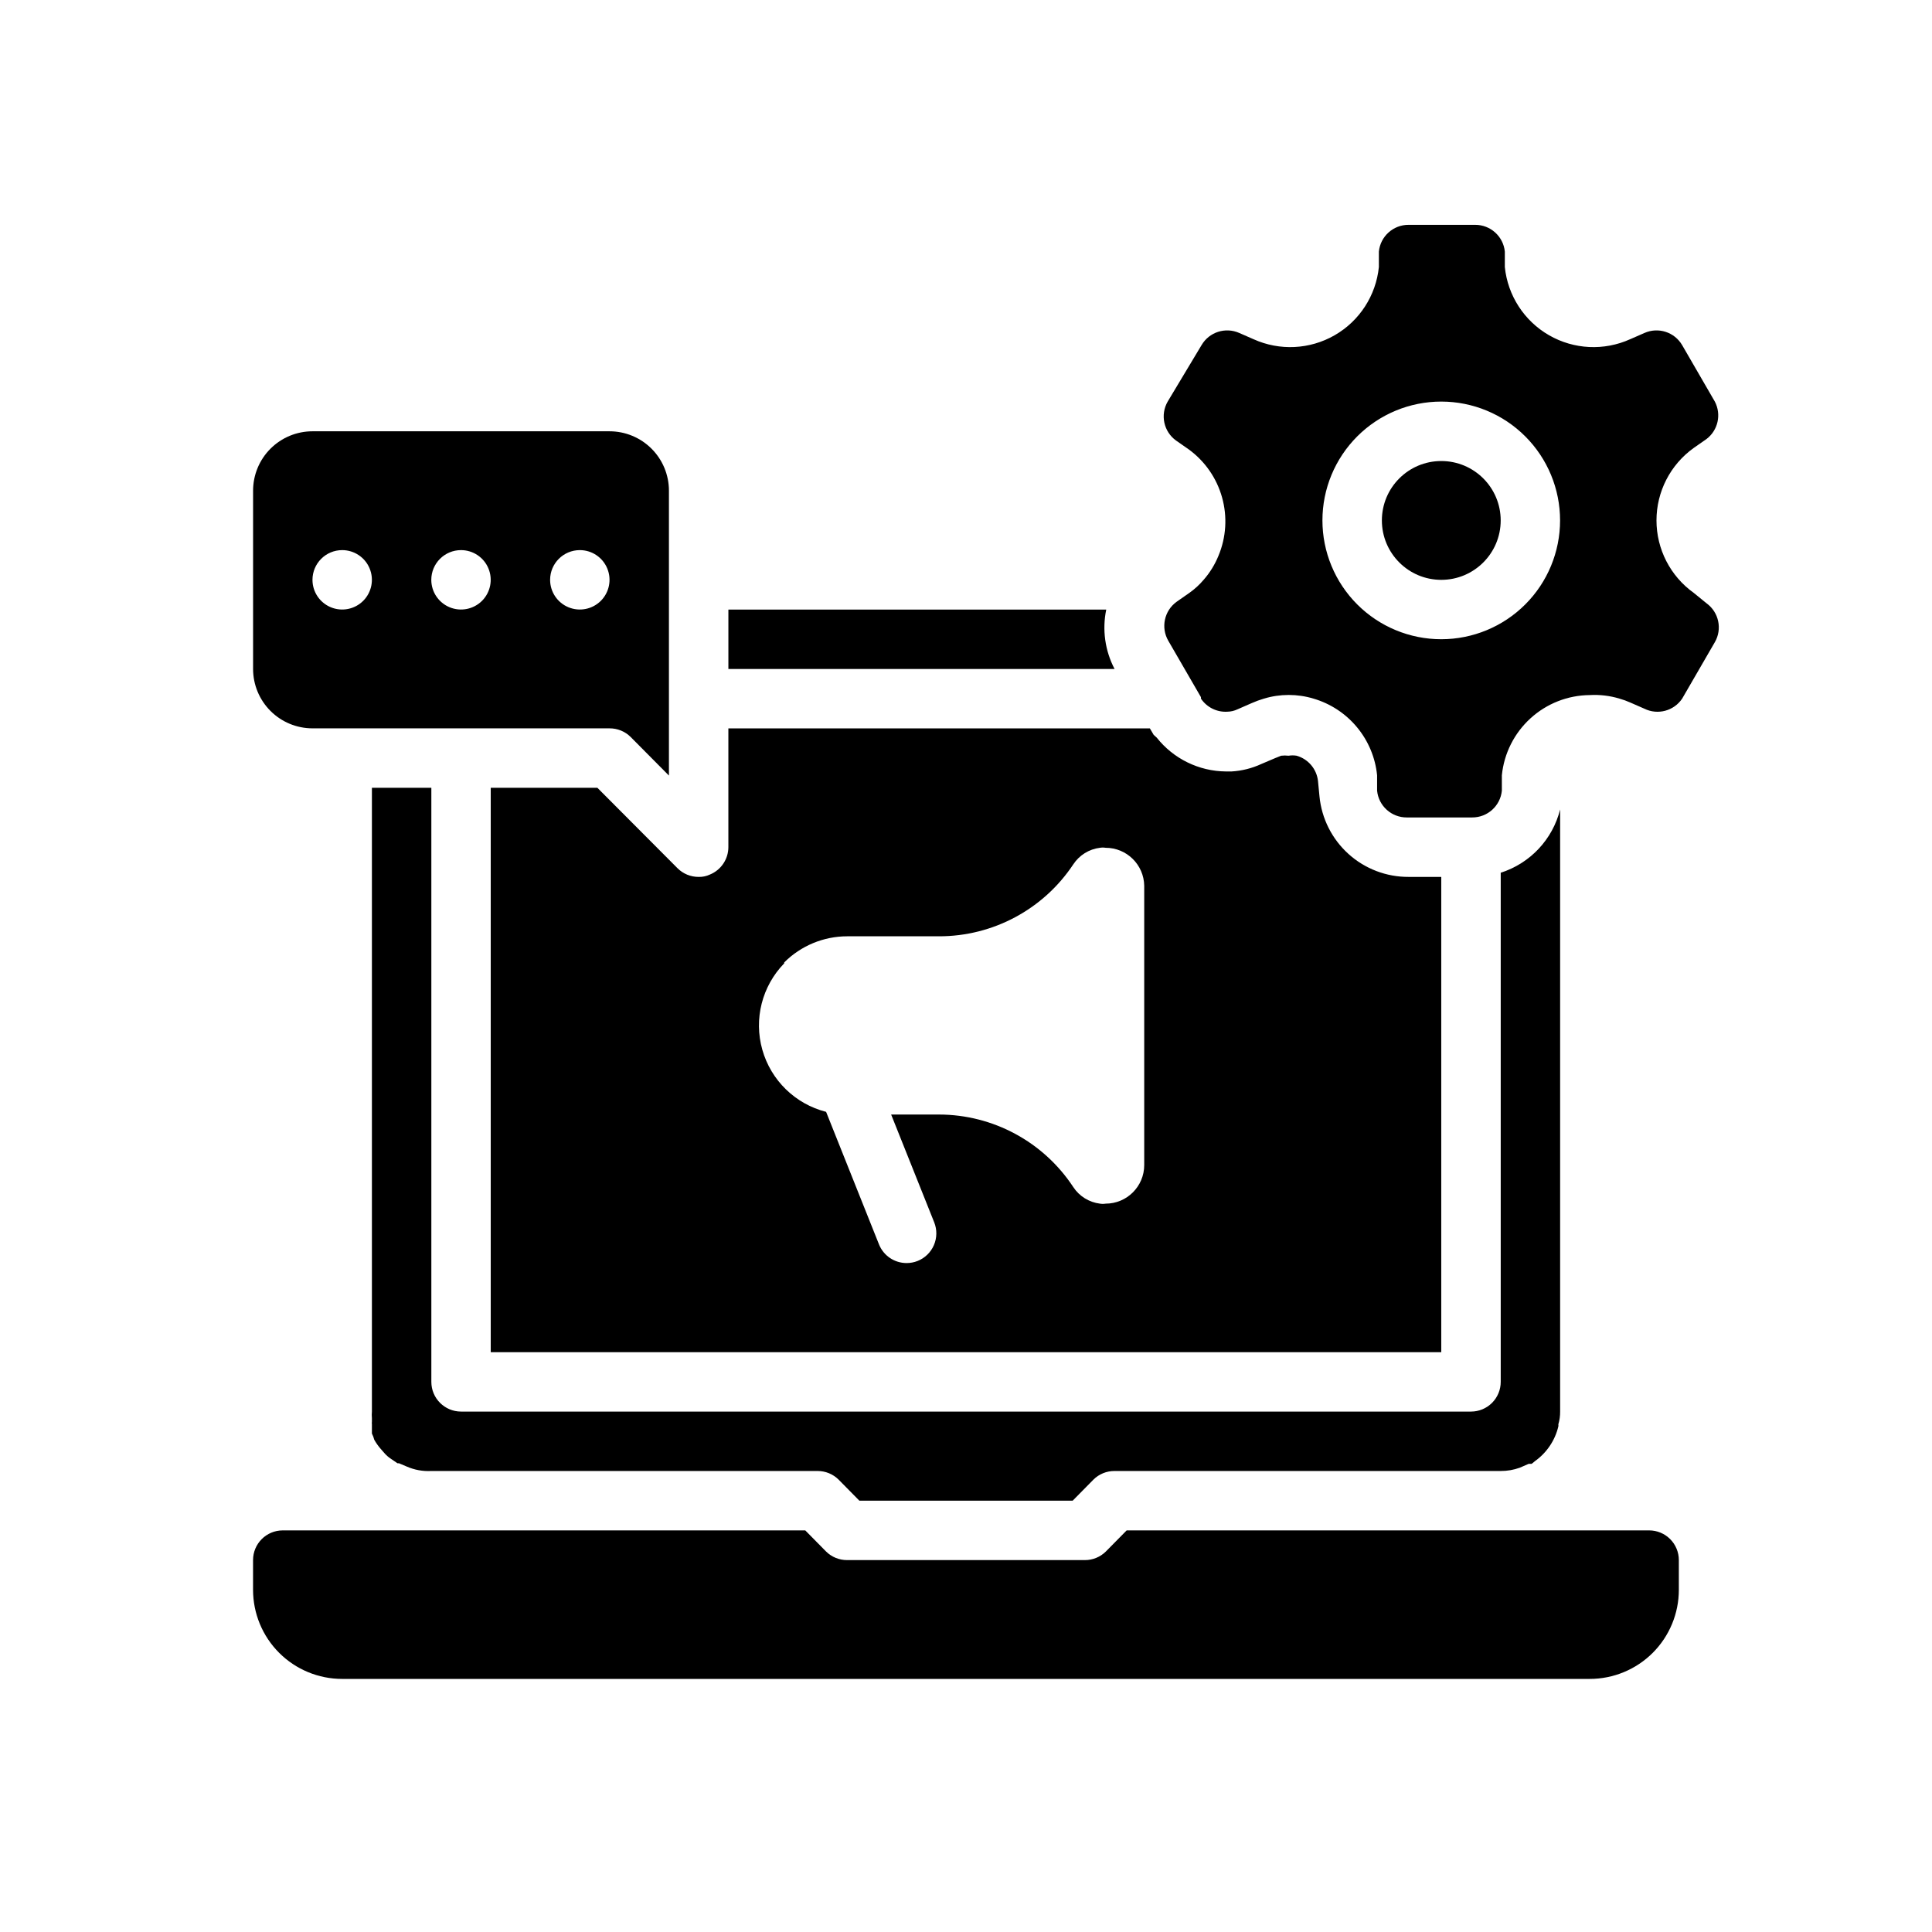
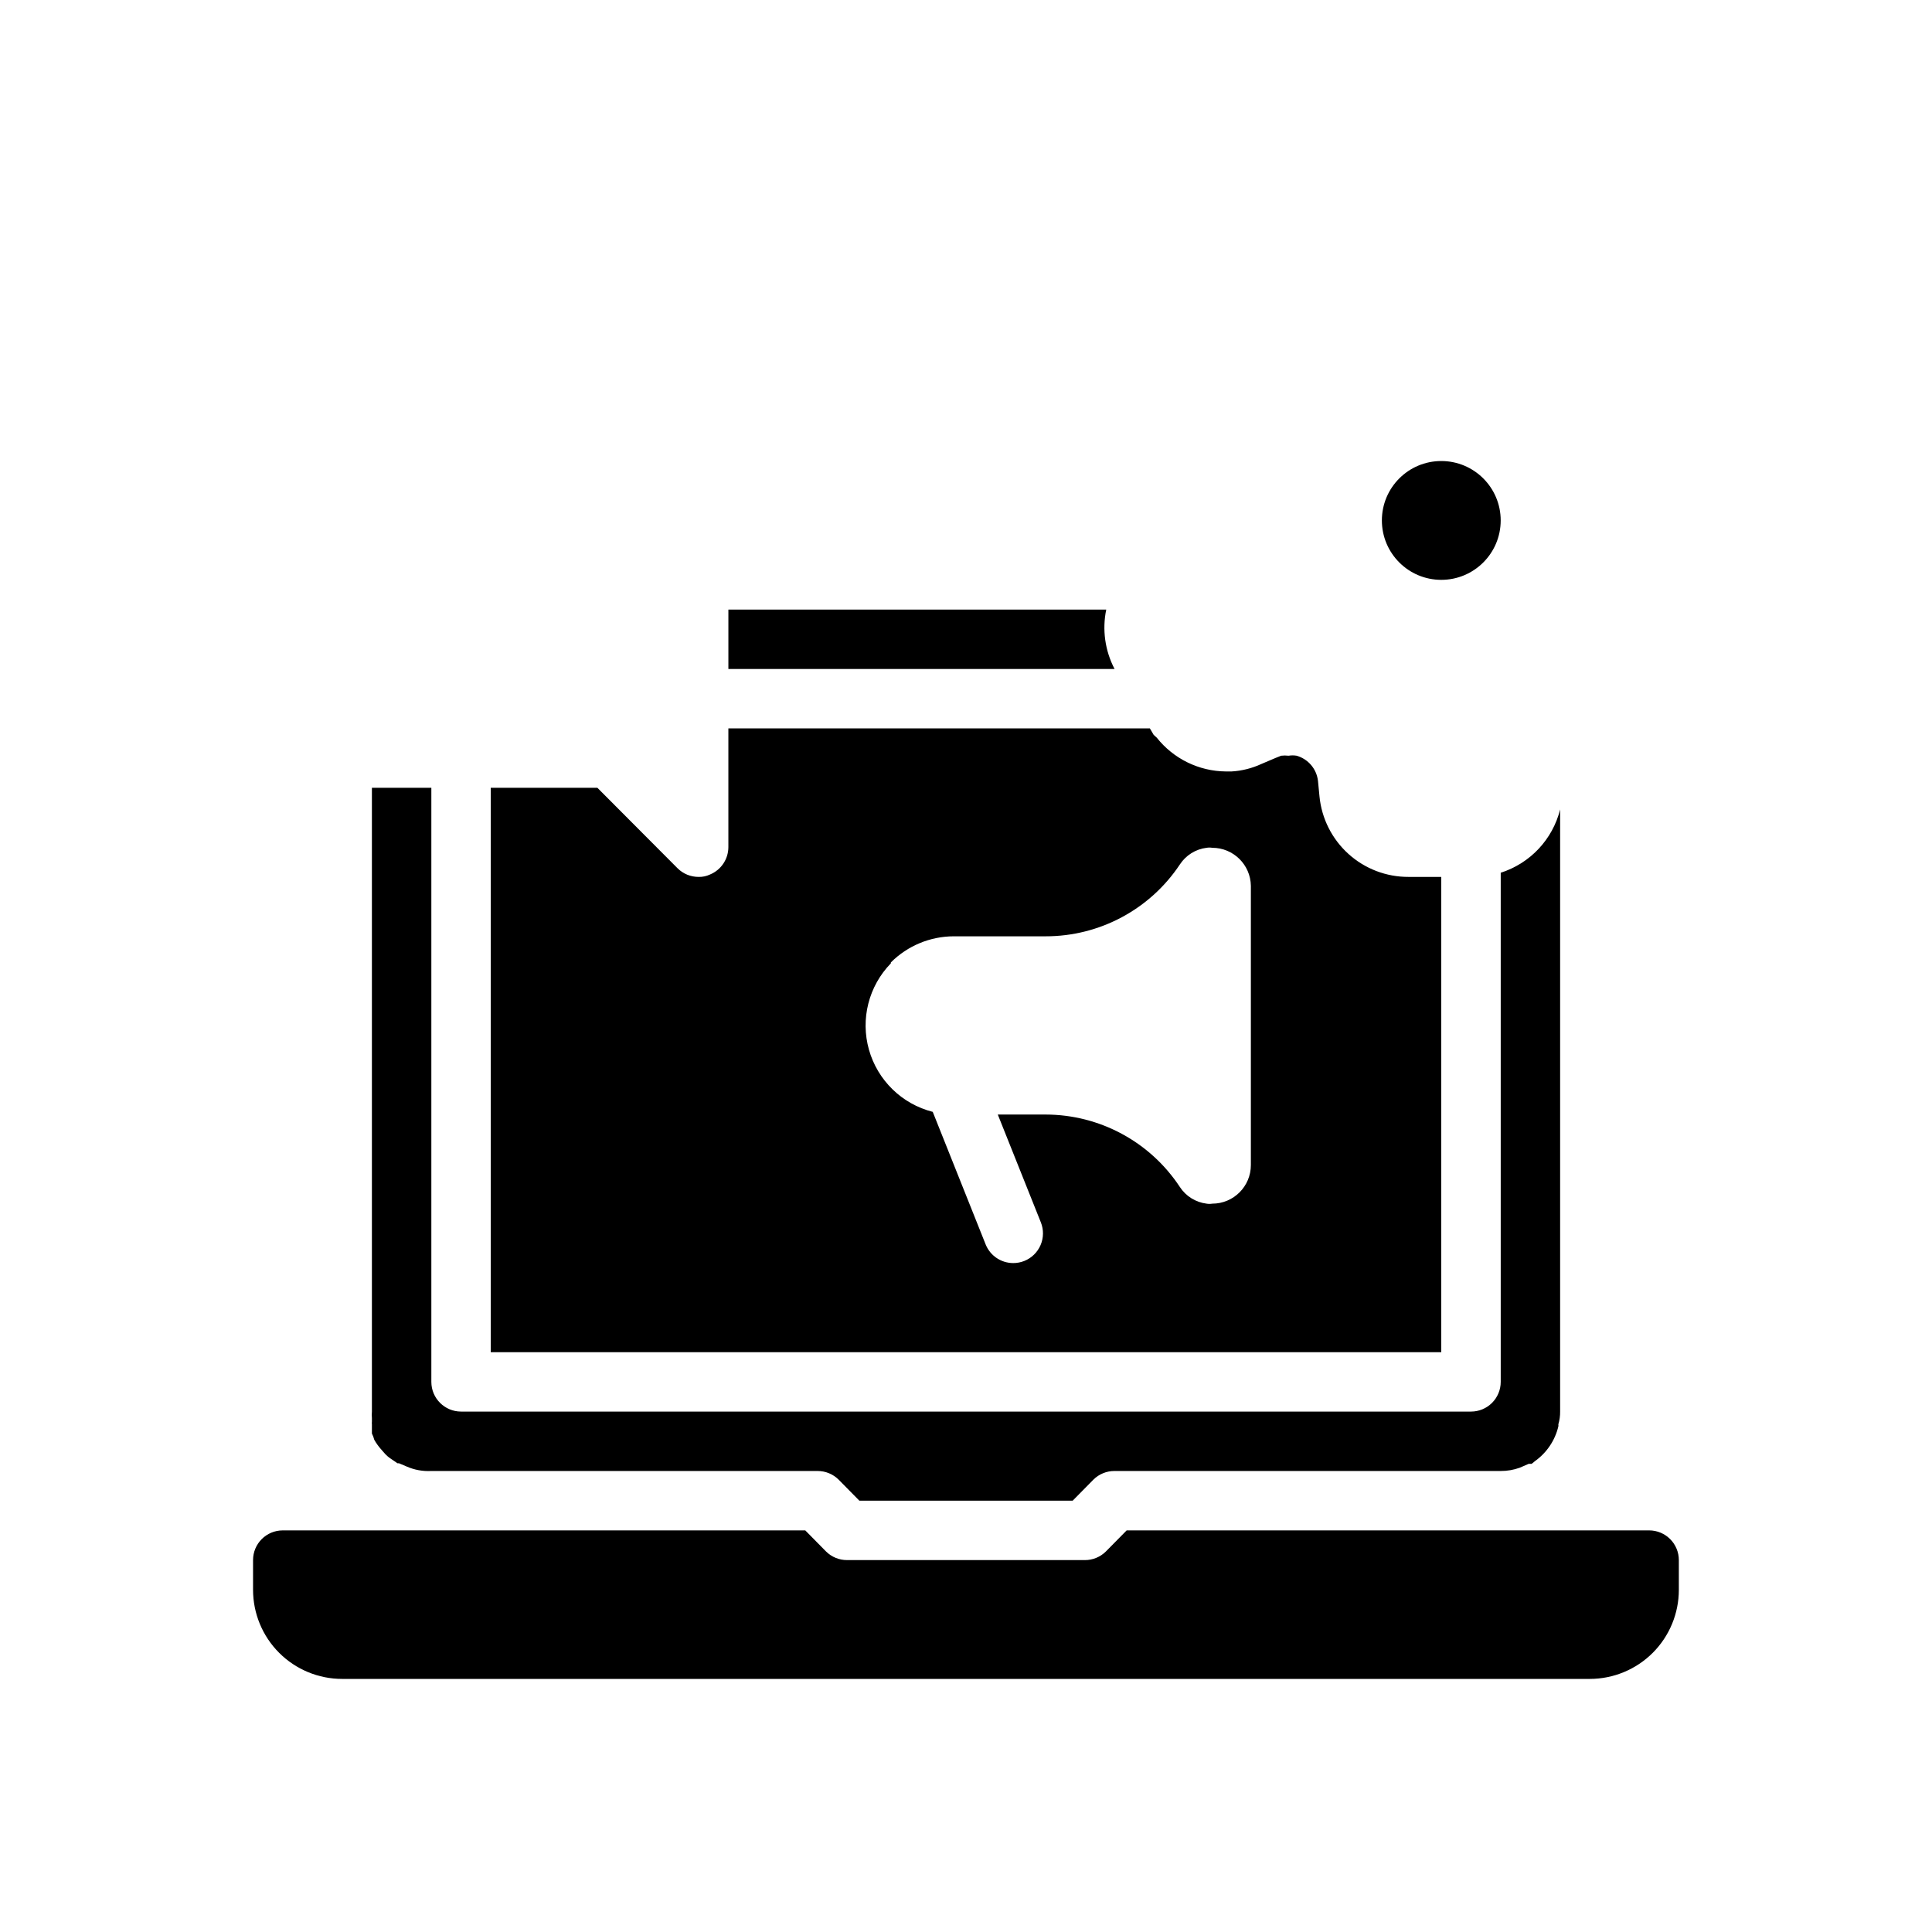
<svg xmlns="http://www.w3.org/2000/svg" fill="#000000" width="800px" height="800px" version="1.1" viewBox="144 144 512 512">
  <g>
    <path d="m581.05 549.57h-138.47l-5.512 5.59c-1.484 1.473-3.496 2.293-5.586 2.281h-62.977c-2.094 0.012-4.106-0.809-5.59-2.281l-5.512-5.59h-138.47c-4.348 0-7.871 3.523-7.871 7.871v7.875c0 6.262 2.488 12.27 6.918 16.699 4.426 4.426 10.434 6.914 16.699 6.914h330.62c6.262 0 12.27-2.488 16.699-6.914 4.426-4.43 6.914-10.438 6.914-16.699v-7.875c0-2.086-0.828-4.09-2.305-5.566-1.477-1.477-3.477-2.305-5.566-2.305z" />
    <path d="m437.16 305.54h-100.13v15.742h102.34c-2.531-4.836-3.312-10.398-2.203-15.742z" />
    <path d="m242.56 352.77v165.31c-0.055 0.578-0.055 1.156 0 1.734v1.023c-0.039 0.18-0.039 0.367 0 0.551v1.18 0.629 0.707c0.27 0.527 0.48 1.082 0.629 1.656 0.492 0.867 1.074 1.688 1.73 2.438l1.102 1.258 0.004 0.004c0.465 0.508 0.996 0.957 1.574 1.336l1.73 1.18h0.395l2.047 0.867c2.055 0.902 4.293 1.305 6.531 1.184h102.34c2.094-0.012 4.106 0.809 5.59 2.281l5.512 5.59h56.52l5.512-5.59c1.484-1.473 3.496-2.293 5.59-2.281h102.34c1.715 0.008 3.422-0.285 5.039-0.867l2.363-1.023h0.789l0.867-0.707h-0.008c3.125-2.215 5.336-5.488 6.219-9.211 0.031-0.184 0.031-0.371 0-0.551 0.328-1.098 0.488-2.242 0.473-3.387v-159.57c-1.984 7.941-7.945 14.285-15.742 16.77v134.93c0 2.086-0.828 4.09-2.305 5.566-1.477 1.477-3.481 2.305-5.566 2.305h-267.65c-4.348 0-7.875-3.523-7.875-7.871v-157.44z" />
    <path d="m541.7 281.92c0 8.695-7.051 15.746-15.746 15.746-8.695 0-15.742-7.051-15.742-15.746 0-8.695 7.047-15.742 15.742-15.742 8.695 0 15.746 7.047 15.746 15.742" />
-     <path d="m592.86 301.12c-6.199-4.434-9.875-11.586-9.875-19.207 0-7.621 3.676-14.773 9.875-19.207l3.387-2.363c3.055-2.324 3.984-6.516 2.203-9.918l-8.66-14.957c-2.023-3.469-6.328-4.856-9.996-3.227l-3.777 1.652h-0.004c-6.922 3.129-14.926 2.734-21.508-1.055-6.582-3.789-10.941-10.516-11.711-18.074v-4.094c-0.406-4.035-3.812-7.106-7.871-7.086h-17.633c-4.059-0.02-7.469 3.051-7.875 7.086v4.094c-0.77 7.559-5.125 14.285-11.707 18.074-6.586 3.789-14.59 4.184-21.512 1.055l-3.777-1.652c-3.668-1.629-7.977-0.242-10 3.227l-8.973 14.957c-2.016 3.496-1.062 7.949 2.203 10.312l3.387 2.363c4.289 3.129 7.398 7.609 8.824 12.723 1.43 5.113 1.094 10.559-0.953 15.457-0.945 2.332-2.277 4.488-3.934 6.379-1.109 1.309-2.379 2.473-3.781 3.461l-3.387 2.363h0.004c-3.269 2.363-4.223 6.816-2.207 10.312l8.66 14.957v0.395-0.004c1.559 2.316 4.223 3.633 7.008 3.465 0.926-0.02 1.836-0.234 2.676-0.629l3.777-1.652c1.051-0.465 2.129-0.859 3.227-1.184 4.289-1.297 8.863-1.297 13.148 0 4.512 1.324 8.523 3.965 11.523 7.586 3 3.617 4.856 8.047 5.324 12.727v4.094c0.402 4.035 3.812 7.106 7.871 7.082h17.32-0.004c4.059 0.023 7.469-3.047 7.875-7.082v-4.094c0.578-5.793 3.281-11.164 7.582-15.086 4.301-3.926 9.898-6.121 15.719-6.168 2.656-0.152 5.324 0.168 7.871 0.941 0.969 0.273 1.914 0.613 2.832 1.023l3.777 1.652 0.004 0.004c3.531 1.73 7.801 0.586 9.996-2.68l8.66-14.957v0.004c2.016-3.496 1.062-7.949-2.203-10.312zm-66.914 12.281c-8.348 0-16.359-3.316-22.266-9.223-5.902-5.906-9.223-13.914-9.223-22.266 0-8.352 3.32-16.359 9.223-22.266 5.906-5.906 13.918-9.223 22.266-9.223 8.352 0 16.363 3.316 22.266 9.223 5.906 5.906 9.223 13.914 9.223 22.266 0 8.352-3.316 16.359-9.223 22.266-5.902 5.906-13.914 9.223-22.266 9.223z" />
-     <path d="m274.05 352.77v149.57h251.9v-125.95h-8.656c-5.887 0.027-11.574-2.144-15.941-6.09-4.371-3.949-7.106-9.383-7.676-15.242l-0.395-4.094c-0.355-3.176-2.594-5.816-5.668-6.691-0.703-0.117-1.422-0.117-2.125 0-0.652-0.078-1.312-0.078-1.969 0l-1.574 0.629-3.699 1.574c-2.477 1.141-5.148 1.809-7.871 1.969h-1.496c-7.16-0.059-13.902-3.359-18.344-8.977l-0.789-0.707-1.02-1.73h-111.7v31.488c-0.016 3.176-1.941 6.035-4.883 7.242-0.934 0.441-1.957 0.656-2.992 0.629-2.09 0.012-4.102-0.809-5.586-2.285l-21.254-21.332zm77.777 46.289h-0.004c4.426-4.43 10.43-6.922 16.691-6.93h24.324c14.305 0.016 27.664-7.137 35.582-19.047 1.598-2.441 4.188-4.055 7.082-4.41 0.496-0.082 1-0.082 1.496 0 5.594 0 10.148 4.484 10.234 10.074v74c0 5.652-4.582 10.234-10.234 10.234-0.496 0.082-1 0.082-1.496 0-2.894-0.359-5.484-1.969-7.082-4.41-7.883-11.973-21.25-19.188-35.582-19.207h-12.676l11.414 28.574c0.777 1.941 0.746 4.113-0.082 6.031-0.824 1.918-2.383 3.434-4.324 4.203-0.93 0.367-1.918 0.555-2.914 0.551-3.227 0.004-6.125-1.961-7.32-4.961l-14.012-35.109c-8.176-2.078-14.617-8.359-16.906-16.477s-0.078-16.84 5.805-22.883z" />
-     <path d="m226.81 337.02h78.723c2.09-0.012 4.102 0.809 5.59 2.281l10.152 10.234v-75.492c0-4.176-1.656-8.18-4.609-11.133-2.953-2.953-6.957-4.613-11.133-4.613h-78.723c-4.176 0-8.18 1.66-11.133 4.613-2.949 2.953-4.609 6.957-4.609 11.133v47.23c0 4.176 1.66 8.18 4.609 11.133 2.953 2.953 6.957 4.613 11.133 4.613zm70.848-47.23 0.004-0.004c3.184 0 6.051 1.918 7.269 4.859 1.219 2.941 0.547 6.328-1.703 8.582-2.254 2.25-5.641 2.922-8.582 1.703-2.941-1.219-4.859-4.086-4.859-7.269 0-4.348 3.527-7.875 7.875-7.875zm-31.488 0 0.004-0.004c3.184 0 6.051 1.918 7.269 4.859 1.219 2.941 0.547 6.328-1.703 8.582-2.254 2.25-5.641 2.922-8.582 1.703s-4.859-4.086-4.859-7.269c0-4.348 3.527-7.875 7.875-7.875zm-31.488 0 0.004-0.004c3.184 0 6.055 1.918 7.269 4.859 1.219 2.941 0.547 6.328-1.703 8.582-2.254 2.25-5.641 2.922-8.582 1.703s-4.859-4.086-4.859-7.269c0-4.348 3.527-7.875 7.875-7.875z" />
+     <path d="m274.05 352.77v149.57h251.9v-125.95h-8.656c-5.887 0.027-11.574-2.144-15.941-6.09-4.371-3.949-7.106-9.383-7.676-15.242l-0.395-4.094c-0.355-3.176-2.594-5.816-5.668-6.691-0.703-0.117-1.422-0.117-2.125 0-0.652-0.078-1.312-0.078-1.969 0l-1.574 0.629-3.699 1.574c-2.477 1.141-5.148 1.809-7.871 1.969h-1.496c-7.16-0.059-13.902-3.359-18.344-8.977l-0.789-0.707-1.02-1.73h-111.7v31.488c-0.016 3.176-1.941 6.035-4.883 7.242-0.934 0.441-1.957 0.656-2.992 0.629-2.09 0.012-4.102-0.809-5.586-2.285l-21.254-21.332m77.777 46.289h-0.004c4.426-4.43 10.43-6.922 16.691-6.93h24.324c14.305 0.016 27.664-7.137 35.582-19.047 1.598-2.441 4.188-4.055 7.082-4.41 0.496-0.082 1-0.082 1.496 0 5.594 0 10.148 4.484 10.234 10.074v74c0 5.652-4.582 10.234-10.234 10.234-0.496 0.082-1 0.082-1.496 0-2.894-0.359-5.484-1.969-7.082-4.41-7.883-11.973-21.25-19.188-35.582-19.207h-12.676l11.414 28.574c0.777 1.941 0.746 4.113-0.082 6.031-0.824 1.918-2.383 3.434-4.324 4.203-0.93 0.367-1.918 0.555-2.914 0.551-3.227 0.004-6.125-1.961-7.32-4.961l-14.012-35.109c-8.176-2.078-14.617-8.359-16.906-16.477s-0.078-16.84 5.805-22.883z" />
  </g>
</svg>